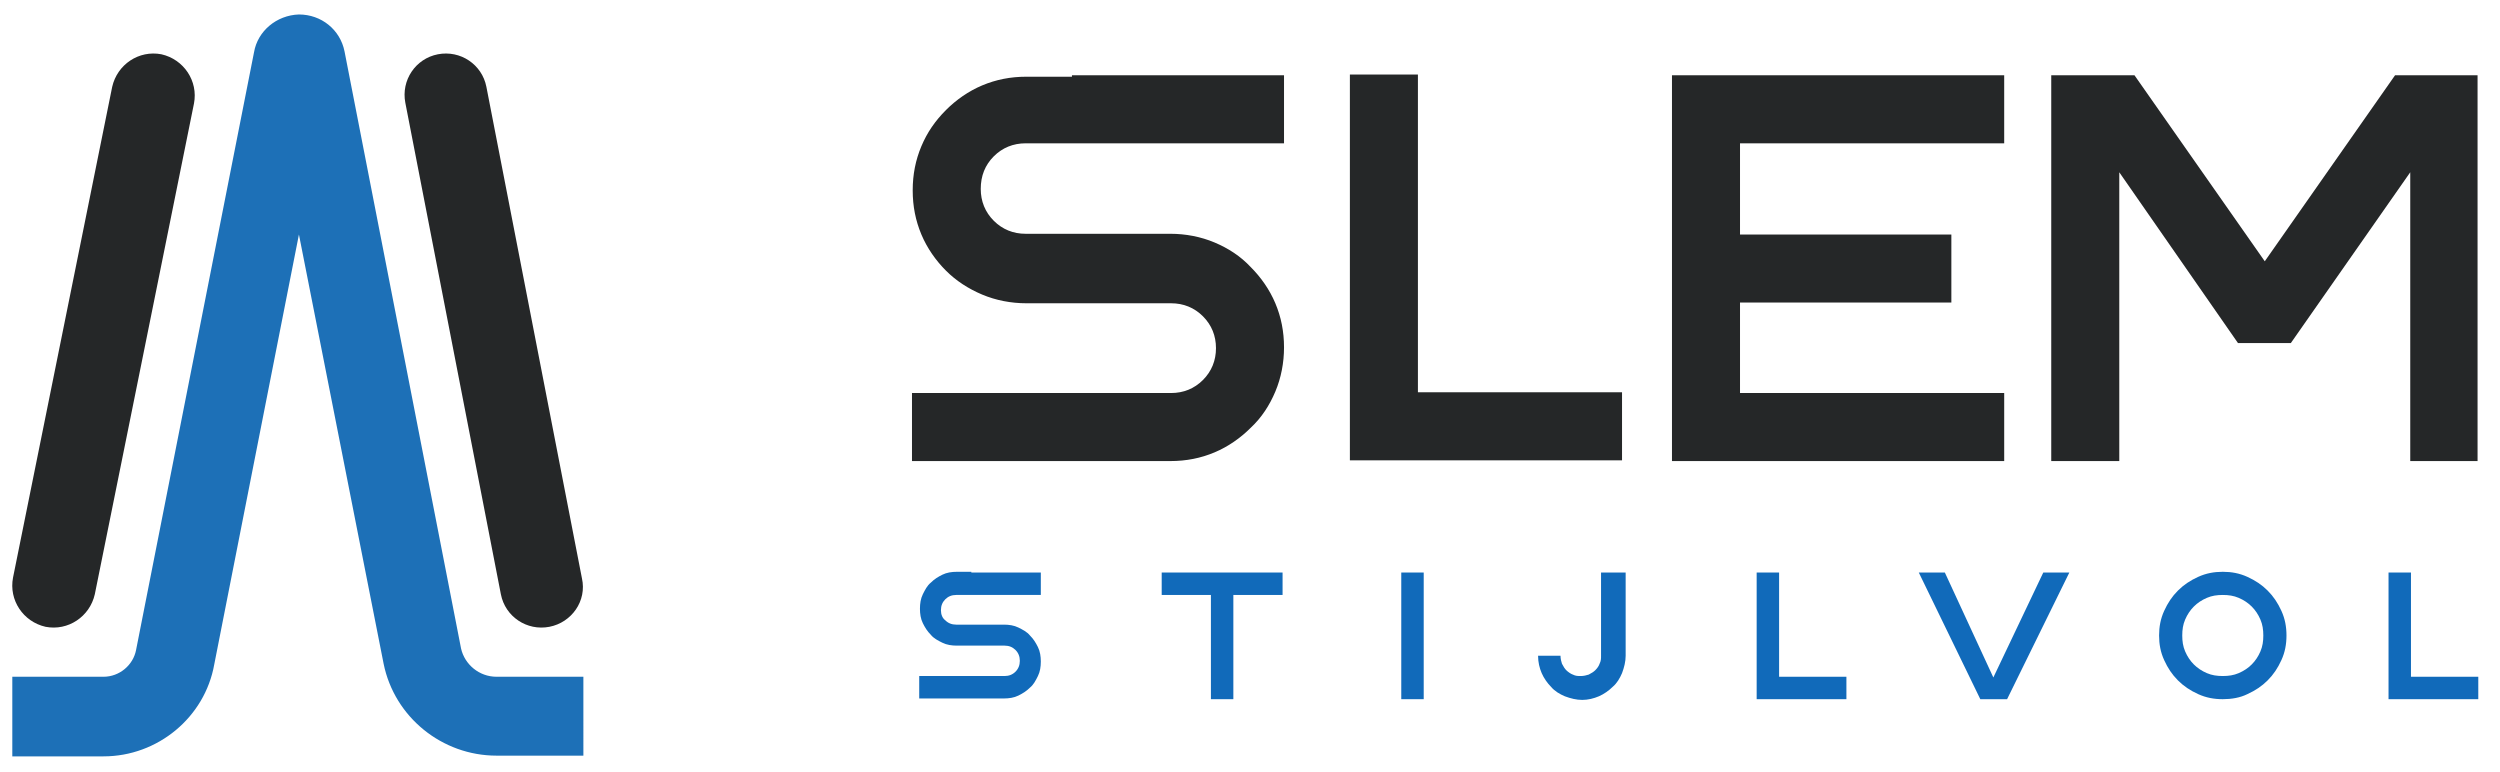
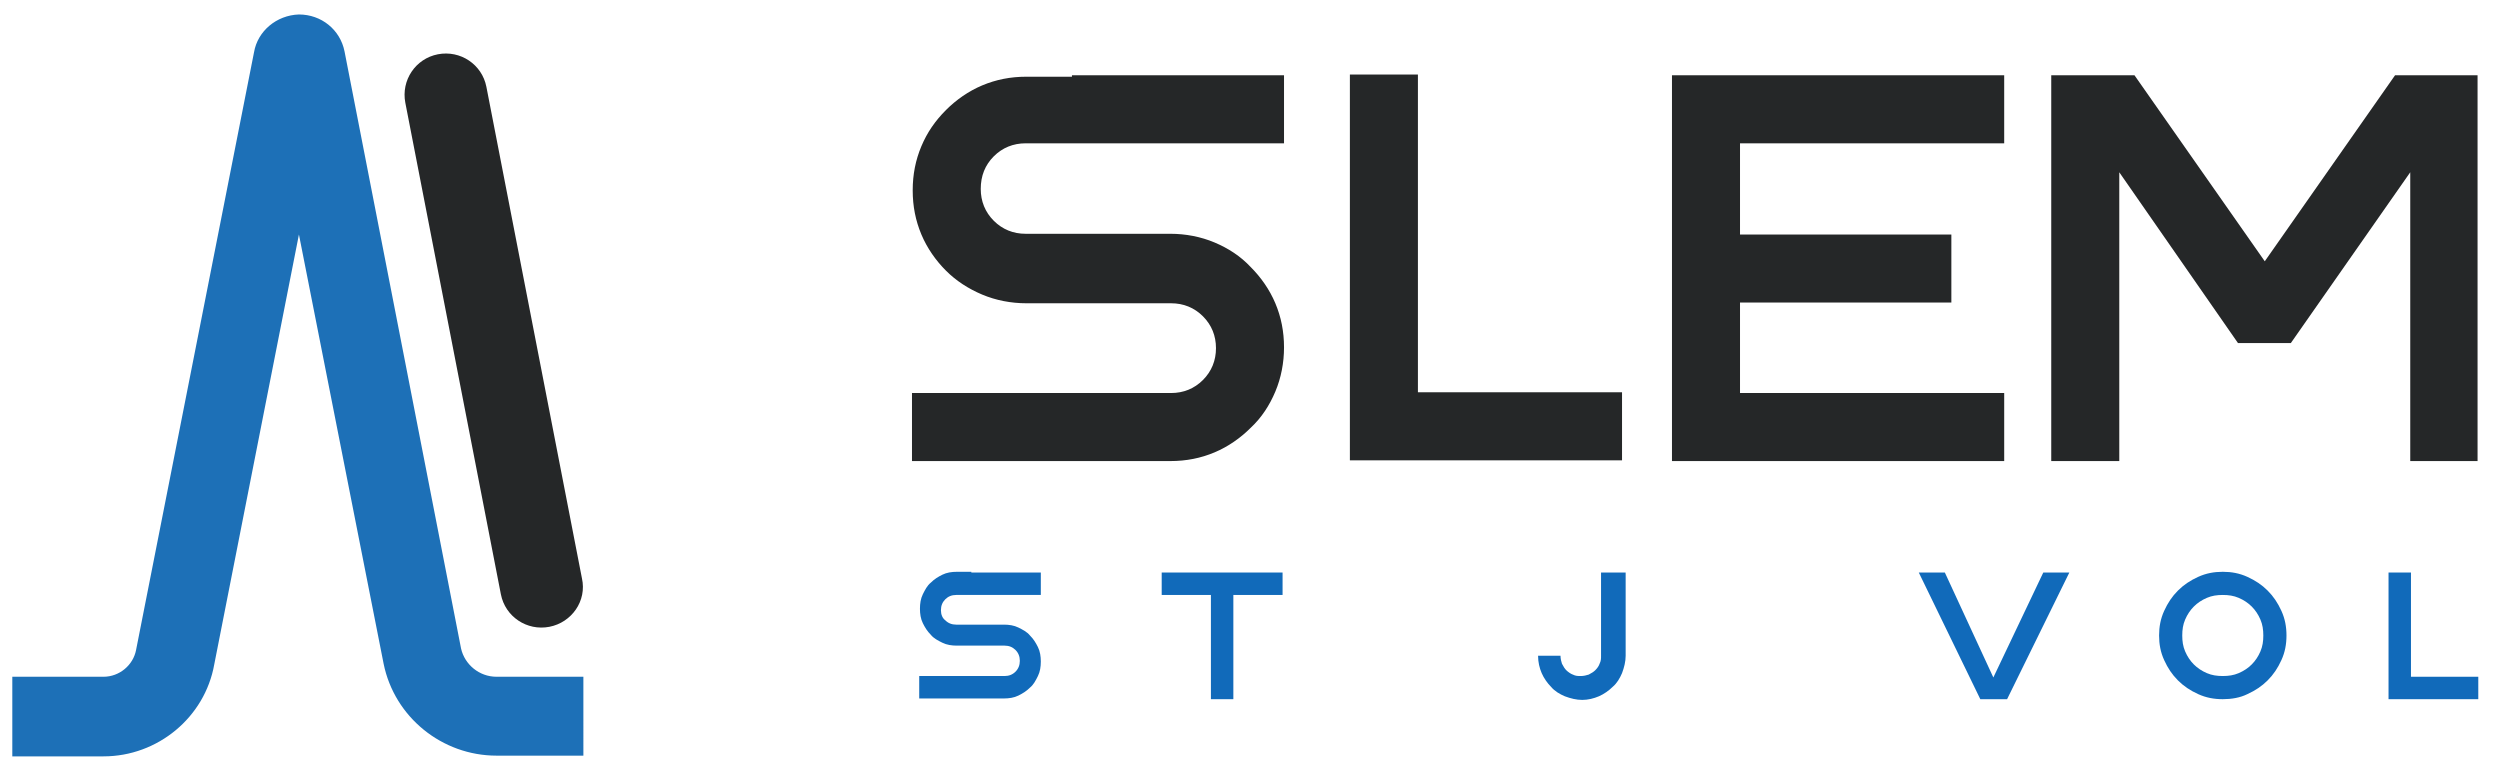
<svg xmlns="http://www.w3.org/2000/svg" version="1.1" id="Layer_1" x="0px" y="0px" viewBox="0 0 345.4 106.7" style="enable-background:new 0 0 345.4 106.7;" xml:space="preserve">
  <style type="text/css">
	.st0{display:none;fill:#1076BC;}
	.st1{display:none;}
	.st2{display:inline;fill:#116ABA;}
	.st3{fill:#252728;}
	.st4{fill:#116ABA;}
	.st5{fill:#1D70B7;}
	.st6{display:inline;fill:#1D70B7;}
	.st7{display:inline;fill:#252728;}
	.st8{display:inline;}
	.st9{fill:#FFFFFF;}
</style>
-   <polygon class="st0" points="17.4,99.2 -36.9,38.3 39.9,-22.5 60,9.4 " />
  <path class="st0" d="M48.8,96.6h-61.5c-3.7,0-6.7-3-6.7-6.7V10.8c0-3.7,3-6.7,6.7-6.7h61.5c3.7,0,6.7,3,6.7,6.7v2.8  c0,2.6-0.9,5.1-2.5,7.1L9.7,74c-1.9,2.3-0.2,5.7,2.7,5.7l37.2-0.1c3.2,0,5.9,2.6,5.9,5.9V90C55.5,93.7,52.5,96.6,48.8,96.6z" />
  <path class="st0" d="M41,5.6l14.1,79.2c0.4,2.2,2.3,3.9,4.6,3.9h17.4c3.1,0,5.6,2.5,5.6,5.6v6.9c0,3.1-2.5,5.6-5.6,5.6H45.4  c-3.4,0-6.3-2.6-6.7-6L35.8,88c-0.7-3.1-5.1-3.1-5.9,0L27,100.8c-0.4,3.4-3.3,5.9-6.7,5.9h-31.8c-3.1,0-5.6-2.5-5.6-5.6v-6.9  c0-3.1,2.5-5.6,5.6-5.6H6c2.3,0,4.2-1.6,4.6-3.9L24.7,5.6c0.6-3.5,3.7-6.1,7.2-6.1h1.8C37.3-0.4,40.4,2.1,41,5.6z" />
  <g class="st1">
    <path class="st2" d="M49.2,88.3L34.7,19.1L22,88.2c-0.6,3.3-2.2,6.2-4.4,8.4l38.5,10.6c2.8,0.9,5.6,0.5,6.6-2.3   c0.1-0.4,1.3-3,1.4-3.4C56.2,99.8,50.7,95.5,49.2,88.3z" />
    <path class="st2" d="M2.3,92.5c4,1.1,8.3-1,9.6-4.9c0.1-0.4,0.2-0.8,0.3-1.2L27.2,4.2c0.1-0.6,0.3-1.2,0.5-1.7L0.1-5.2   C-1.7-5.7-3.5-4.7-4-2.9l-23.1,83.6c-0.5,1.9,0.6,3.8,2.4,4.3l22.7,6.3L2.3,92.5z" />
    <path class="st2" d="M83.7,17.9L42.2,6.4L59,86.2c0.6,2.9,3.2,5.1,6.2,5.1h1.9l19.1-69.1C86.7,20.3,85.6,18.4,83.7,17.9z" />
  </g>
  <g class="st1">
    <path class="st2" d="M50.8,95.7L34.7,19.1L20.6,95.9c-0.5,2.7,1.6,5.1,4.2,5.1h21.6C49.2,101,51.3,98.4,50.8,95.7z" />
    <path class="st2" d="M2.3,92.5c4,1.1,8.3-1,9.6-4.9c0.1-0.4,0.2-0.8,0.3-1.2L27.2,4.2c0.1-0.6,0.3-1.2,0.5-1.7l-25.3-7   c-3.1-0.9-6.3,1-7.1,4l-21.9,79.2c-0.8,3,0.9,6.1,3.9,6.9l20.6,5.7L2.3,92.5z" />
    <path class="st2" d="M81.7,17.3L42.2,6.4L59,86.2c0.6,2.9,3.2,5.1,6.2,5.1h1.9l18.5-67.1C86.4,21.2,84.7,18.1,81.7,17.3z" />
  </g>
  <g>
    <g>
      <g>
        <path class="st3" d="M148.1,10.4h29.3v9.4h-29.3H143h-1.3c-1.7,0-3.2,0.6-4.4,1.8c-1.2,1.2-1.8,2.7-1.8,4.5     c0,1.7,0.6,3.2,1.8,4.4c1.2,1.2,2.7,1.8,4.4,1.8h6.4h13.6c2.1,0,4.2,0.4,6.1,1.2c1.9,0.8,3.6,1.9,5,3.4c1.4,1.4,2.6,3.1,3.4,5     c0.8,1.9,1.2,3.9,1.2,6.1c0,2.1-0.4,4.2-1.2,6.1c-0.8,1.9-1.9,3.6-3.4,5c-1.4,1.4-3.1,2.6-5,3.4c-1.9,0.8-3.9,1.2-6.1,1.2h-33.6     H126v-9.4h3.6h32.2c1.7,0,3.2-0.6,4.4-1.8c1.2-1.2,1.8-2.7,1.8-4.4c0-1.7-0.6-3.2-1.8-4.4c-1.2-1.2-2.7-1.8-4.4-1.8h-13.6h-6.4     c-2.1,0-4.2-0.4-6.1-1.2c-1.9-0.8-3.6-1.9-5-3.3c-1.4-1.4-2.6-3.1-3.4-5c-0.8-1.9-1.2-3.9-1.2-6.1c0-2.2,0.4-4.2,1.2-6.1     c0.8-1.9,1.9-3.5,3.4-5c1.4-1.4,3.1-2.6,5-3.4c1.9-0.8,3.9-1.2,6.1-1.2h1.3H148.1z" />
      </g>
      <g>
        <path class="st3" d="M195.9,54.2h28.2v9.4h-37.6V10.3h9.4V54.2z" />
      </g>
      <g>
        <path class="st3" d="M276.9,19.8h-36.5v12.6h29.2v9.4h-29.2v12.5h36.5v9.4h-45.9V10.4h45.9V19.8z" />
      </g>
      <g>
        <path class="st3" d="M332,10.4h10.3v53.3H333V23.8l-16.5,23.6h-7.3l-16.4-23.6v39.9h-9.4V10.4h6.9h4.6l18,25.7l18-25.7H332z" />
      </g>
    </g>
    <g>
      <path class="st4" d="M134.2,79.1h9.6v3.1h-9.6h-1.7h-0.4c-0.6,0-1.1,0.2-1.5,0.6c-0.4,0.4-0.6,0.9-0.6,1.5c0,0.6,0.2,1.1,0.6,1.4    c0.4,0.4,0.9,0.6,1.5,0.6h2.1h4.5c0.7,0,1.4,0.1,2,0.4c0.6,0.3,1.2,0.6,1.6,1.1c0.5,0.5,0.8,1,1.1,1.6c0.3,0.6,0.4,1.3,0.4,2    c0,0.7-0.1,1.4-0.4,2c-0.3,0.6-0.6,1.2-1.1,1.6c-0.5,0.5-1,0.8-1.6,1.1c-0.6,0.3-1.3,0.4-2,0.4h-11.1H127v-3.1h1.2h10.6    c0.6,0,1.1-0.2,1.5-0.6c0.4-0.4,0.6-0.9,0.6-1.5c0-0.6-0.2-1.1-0.6-1.5c-0.4-0.4-0.9-0.6-1.5-0.6h-4.5h-2.1c-0.7,0-1.4-0.1-2-0.4    c-0.6-0.3-1.2-0.6-1.6-1.1c-0.5-0.5-0.8-1-1.1-1.6c-0.3-0.6-0.4-1.3-0.4-2c0-0.7,0.1-1.4,0.4-2s0.6-1.2,1.1-1.6    c0.5-0.5,1-0.8,1.6-1.1c0.6-0.3,1.3-0.4,2-0.4h0.4H134.2z" />
      <path class="st4" d="M177.2,82.2h-6.8v14.4h-3.1V82.2h-6.8v-3.1h16.7V82.2z" />
-       <path class="st4" d="M193.6,96.6V79.1h3.1v17.5H193.6z" />
      <path class="st4" d="M221.5,79.1h3.1v11.5c0,0.8-0.2,1.6-0.5,2.4c-0.3,0.7-0.7,1.4-1.3,1.9c-0.5,0.5-1.2,1-1.9,1.3    c-0.7,0.3-1.5,0.5-2.3,0.5c-0.8,0-1.6-0.2-2.4-0.5c-0.7-0.3-1.4-0.7-1.9-1.3c-0.5-0.5-1-1.2-1.3-1.9c-0.3-0.7-0.5-1.5-0.5-2.4h3.1    c0,0.4,0.1,0.8,0.2,1.1c0.2,0.4,0.4,0.7,0.6,0.9s0.6,0.5,0.9,0.6c0.4,0.2,0.7,0.2,1.1,0.2s0.8-0.1,1.1-0.2    c0.4-0.2,0.7-0.4,0.9-0.6c0.3-0.3,0.5-0.6,0.6-0.9c0.2-0.4,0.2-0.7,0.2-1.1V79.1z" />
-       <path class="st4" d="M245.8,93.5h9.3v3.1h-12.4V79.1h3.1V93.5z" />
      <path class="st4" d="M285.9,79.1l-8.6,17.5h-2.7h-1l-8.5-17.5h3.6l6.7,14.5l6.9-14.5H285.9z" />
      <path class="st4" d="M307.1,96.6c-1.2,0-2.3-0.2-3.4-0.7c-1.1-0.5-2-1.1-2.8-1.9c-0.8-0.8-1.4-1.7-1.9-2.8    c-0.5-1.1-0.7-2.2-0.7-3.4c0-1.2,0.2-2.3,0.7-3.4c0.5-1.1,1.1-2,1.9-2.8c0.8-0.8,1.7-1.4,2.8-1.9c1.1-0.5,2.2-0.7,3.4-0.7    c1.2,0,2.3,0.2,3.4,0.7c1.1,0.5,2,1.1,2.8,1.9c0.8,0.8,1.4,1.7,1.9,2.8c0.5,1.1,0.7,2.2,0.7,3.4c0,1.2-0.2,2.3-0.7,3.4    c-0.5,1.1-1.1,2-1.9,2.8c-0.8,0.8-1.7,1.4-2.8,1.9C309.5,96.4,308.3,96.6,307.1,96.6z M307.1,82.2c-0.8,0-1.5,0.1-2.2,0.4    s-1.3,0.7-1.8,1.2c-0.5,0.5-0.9,1.1-1.2,1.8c-0.3,0.7-0.4,1.4-0.4,2.2c0,0.8,0.1,1.5,0.4,2.2c0.3,0.7,0.7,1.3,1.2,1.8    c0.5,0.5,1.1,0.9,1.8,1.2s1.4,0.4,2.2,0.4c0.8,0,1.5-0.1,2.2-0.4c0.7-0.3,1.3-0.7,1.8-1.2s0.9-1.1,1.2-1.8    c0.3-0.7,0.4-1.4,0.4-2.2c0-0.8-0.1-1.5-0.4-2.2c-0.3-0.7-0.7-1.3-1.2-1.8s-1.1-0.9-1.8-1.2C308.6,82.3,307.9,82.2,307.1,82.2z" />
      <path class="st4" d="M333.1,93.5h9.3v3.1H330V79.1h3.1V93.5z" />
    </g>
    <g>
      <g>
        <g>
          <path class="st5" d="M80.6,104.4h-12c-7.5,0-14.1-5.3-15.6-12.7L41.3,32.4L29.6,91.8c-1.3,7.3-7.8,12.7-15.3,12.7H1.7v-11h12.6      c2.2,0,4.1-1.6,4.5-3.7L35.1,7.2c0.5-2.9,3.1-5.1,6.2-5.2c3.1,0,5.7,2.1,6.3,5.1l16.1,82.5c0.5,2.2,2.5,3.9,4.9,3.9h12V104.4z       M45.9,9.2l0,0.1C45.9,9.3,45.9,9.3,45.9,9.2z" />
        </g>
      </g>
      <g>
        <path class="st3" d="M75.9,86.6L75.9,86.6c-3.1,0.6-6.1-1.4-6.7-4.5L56,14.2c-0.6-3.1,1.4-6.1,4.5-6.7l0,0     c3.1-0.6,6.1,1.4,6.7,4.5l13.2,67.9C81.1,83,79,86,75.9,86.6z" />
      </g>
      <g>
-         <path class="st3" d="M6.3,86.6L6.3,86.6c3.1,0.6,6.1-1.4,6.8-4.5l13.7-67.8c0.6-3.1-1.4-6.1-4.5-6.8l0,0     c-3.1-0.6-6.1,1.4-6.8,4.5L1.8,79.8C1.2,82.9,3.2,85.9,6.3,86.6z" />
-       </g>
+         </g>
    </g>
    <g class="st1">
      <path class="st6" d="M80.3,97.9c-4.1,0-7.7-2.9-8.6-6.9L55.9,9.7l0-0.2l0,0l0-0.2l0,0l0,0l-0.2-0.8c-0.3-1.2-1.3-2.1-2.6-2.1    c-1.2,0-2.3,0.9-2.5,2.1L34.3,91.1c-0.7,4-4.2,6.8-8.2,6.8h-4.8v3.5h4.8c5.7,0,10.6-4,11.6-9.7l15.3-77l0.4,0l14.9,77    c1.2,5.6,6.2,9.7,12,9.7h4.3v-3.5H80.3z" />
      <path class="st7" d="M78.1,83.6c-0.9,0-1.7-0.7-1.9-1.6L63,14.2c-0.2-1.1,0.5-2.1,1.6-2.3c0.1,0,0.3,0,0.4,0    c0.9,0,1.7,0.7,1.9,1.6l13.2,67.9c0.1,0.5,0,1-0.3,1.5c-0.3,0.4-0.7,0.7-1.3,0.8C78.4,83.6,78.3,83.6,78.1,83.6z" />
      <path class="st7" d="M27.2,83.6c-0.1,0-0.3,0-0.4,0c-0.5-0.1-1-0.4-1.3-0.8s-0.4-1-0.3-1.5L39,13.4c0.2-0.9,1-1.6,1.9-1.6    c0.1,0,0.3,0,0.4,0c0.5,0.1,1,0.4,1.3,0.8s0.4,1,0.3,1.5L29.1,82C28.9,82.9,28.1,83.6,27.2,83.6L27.2,83.6z" />
    </g>
  </g>
  <g class="st1">
    <g class="st8">
      <g>
        <path class="st9" d="M147.8,10.3h29.9v9.6h-29.9h-5.2h-1.3c-1.8,0-3.3,0.6-4.5,1.8c-1.2,1.2-1.9,2.7-1.9,4.6     c0,1.8,0.6,3.3,1.9,4.5c1.2,1.2,2.8,1.8,4.5,1.8h6.5h13.9c2.2,0,4.2,0.4,6.2,1.2c1.9,0.8,3.7,2,5.1,3.4c1.5,1.5,2.6,3.2,3.4,5.1     c0.8,1.9,1.2,4,1.2,6.2c0,2.2-0.4,4.2-1.2,6.2c-0.8,1.9-2,3.7-3.4,5.1c-1.5,1.5-3.2,2.6-5.1,3.4c-1.9,0.8-4,1.2-6.2,1.2h-34.2     h-2.2v-9.6h3.7h32.7c1.8,0,3.3-0.6,4.5-1.9c1.2-1.2,1.9-2.8,1.9-4.5c0-1.8-0.6-3.3-1.9-4.5c-1.2-1.2-2.8-1.9-4.5-1.9h-13.9h-6.5     c-2.2,0-4.2-0.4-6.2-1.2c-1.9-0.8-3.7-2-5.1-3.4c-1.5-1.4-2.6-3.1-3.4-5.1c-0.8-1.9-1.2-4-1.2-6.2c0-2.2,0.4-4.3,1.2-6.2     c0.8-1.9,2-3.6,3.4-5.1c1.5-1.5,3.2-2.6,5.1-3.4c1.9-0.8,4-1.2,6.2-1.2h1.3H147.8z" />
      </g>
      <g>
        <path class="st9" d="M196.5,54.9h28.7v9.6h-38.3V10.2h9.6V54.9z" />
      </g>
      <g>
        <path class="st9" d="M278.9,19.9h-37.2v12.8h29.8v9.6h-29.8v12.7h37.2v9.6h-46.8V10.3h46.8V19.9z" />
      </g>
      <g>
        <path class="st9" d="M335.1,10.3h10.5v54.3H336V23.9l-16.8,24h-7.4l-16.7-24v40.6h-9.6V10.3h7h4.7l18.3,26.2l18.3-26.2H335.1z" />
      </g>
    </g>
    <g class="st8">
      <path class="st9" d="M133.5,80.2h9.6v3.1h-9.6h-1.7h-0.4c-0.6,0-1.1,0.2-1.5,0.6s-0.6,0.9-0.6,1.5c0,0.6,0.2,1,0.6,1.4    s0.9,0.6,1.5,0.6h2.1h4.5c0.7,0,1.4,0.1,2,0.4c0.6,0.3,1.2,0.6,1.6,1.1c0.5,0.5,0.8,1,1.1,1.6s0.4,1.3,0.4,2s-0.1,1.4-0.4,2    s-0.6,1.2-1.1,1.6c-0.5,0.5-1,0.8-1.6,1.1c-0.6,0.3-1.3,0.4-2,0.4h-11h-0.7v-3.1h1.2h10.5c0.6,0,1.1-0.2,1.5-0.6    c0.4-0.4,0.6-0.9,0.6-1.5c0-0.6-0.2-1-0.6-1.5c-0.4-0.4-0.9-0.6-1.5-0.6h-4.5h-2.1c-0.7,0-1.4-0.1-2-0.4c-0.6-0.3-1.2-0.6-1.6-1.1    c-0.5-0.5-0.8-1-1.1-1.6s-0.4-1.3-0.4-2c0-0.7,0.1-1.4,0.4-2s0.6-1.2,1.1-1.6c0.5-0.5,1-0.8,1.6-1.1c0.6-0.3,1.3-0.4,2-0.4h0.4    H133.5z" />
      <path class="st9" d="M176.2,83.3h-6.8v14.3h-3.1V83.3h-6.7v-3.1h16.6V83.3z" />
      <path class="st9" d="M192.4,97.6V80.2h3.1v17.4H192.4z" />
-       <path class="st9" d="M220.1,80.2h3.1v11.4c0,0.8-0.2,1.6-0.5,2.3c-0.3,0.7-0.7,1.4-1.3,1.9c-0.5,0.5-1.2,1-1.9,1.3    c-0.7,0.3-1.5,0.5-2.3,0.5c-0.8,0-1.6-0.2-2.3-0.5c-0.7-0.3-1.4-0.7-1.9-1.3c-0.5-0.5-1-1.2-1.3-1.9c-0.3-0.7-0.5-1.5-0.5-2.3h3.1    c0,0.4,0.1,0.8,0.2,1.1s0.4,0.7,0.6,0.9s0.6,0.5,0.9,0.6c0.4,0.1,0.7,0.2,1.1,0.2s0.8-0.1,1.1-0.2c0.4-0.2,0.7-0.4,0.9-0.6    c0.3-0.3,0.5-0.6,0.6-0.9c0.2-0.4,0.2-0.7,0.2-1.1V80.2z" />
      <path class="st9" d="M244.3,94.6h9.2v3.1h-12.3V80.2h3.1V94.6z" />
      <path class="st9" d="M286.4,80.2l-10.2,17.4h-2.7h-1l-10.3-17.4h3.6l8.5,14.4l8.5-14.4H286.4z" />
      <path class="st9" d="M307.8,97.6c-1.2,0-2.3-0.2-3.4-0.7c-1.1-0.5-2-1.1-2.8-1.9c-0.8-0.8-1.4-1.7-1.9-2.8    c-0.5-1.1-0.7-2.2-0.7-3.4c0-1.2,0.2-2.3,0.7-3.4c0.5-1.1,1.1-2,1.9-2.8c0.8-0.8,1.7-1.4,2.8-1.9c1.1-0.5,2.2-0.7,3.4-0.7    c1.2,0,2.3,0.2,3.4,0.7c1.1,0.5,2,1.1,2.8,1.9c0.8,0.8,1.4,1.7,1.9,2.8c0.5,1.1,0.7,2.2,0.7,3.4c0,1.2-0.2,2.3-0.7,3.4    c-0.5,1.1-1.1,2-1.9,2.8c-0.8,0.8-1.7,1.4-2.8,1.9C310.2,97.4,309,97.6,307.8,97.6z M307.8,83.3c-0.8,0-1.5,0.1-2.2,0.4    s-1.3,0.7-1.8,1.2c-0.5,0.5-0.9,1.1-1.2,1.8c-0.3,0.7-0.4,1.4-0.4,2.2c0,0.8,0.1,1.5,0.4,2.2c0.3,0.7,0.7,1.3,1.2,1.8    c0.5,0.5,1.1,0.9,1.8,1.2s1.4,0.4,2.2,0.4c0.8,0,1.5-0.1,2.2-0.4c0.7-0.3,1.3-0.7,1.8-1.2s0.9-1.1,1.2-1.8    c0.3-0.7,0.4-1.4,0.4-2.2c0-0.8-0.1-1.5-0.4-2.2c-0.3-0.7-0.7-1.3-1.2-1.8s-1.1-0.9-1.8-1.2C309.3,83.5,308.6,83.3,307.8,83.3z" />
      <path class="st9" d="M336.3,94.6h9.2v3.1h-12.3V80.2h3.1V94.6z" />
    </g>
    <g class="st8">
      <g>
        <g>
          <path class="st9" d="M80.6,104.4h-12c-7.5,0-14.1-5.3-15.6-12.7L41.3,32.4L29.6,91.8c-1.3,7.3-7.8,12.7-15.3,12.7H1.7v-11h12.6      c2.2,0,4.1-1.6,4.5-3.7L35.1,7.2c0.5-2.9,3.1-5.1,6.2-5.2c3.1,0,5.7,2.1,6.3,5.1l16.1,82.5c0.5,2.2,2.5,3.9,4.9,3.9h12V104.4z       M45.9,9.2l0,0.1C45.9,9.3,45.9,9.3,45.9,9.2z" />
        </g>
      </g>
      <g>
        <path class="st9" d="M75.9,86.6L75.9,86.6c-3.1,0.6-6.1-1.4-6.7-4.5L56,14.2c-0.6-3.1,1.4-6.1,4.5-6.7l0,0     c3.1-0.6,6.1,1.4,6.7,4.5l13.2,67.9C81.1,83,79,86,75.9,86.6z" />
      </g>
      <g>
-         <path class="st9" d="M6.3,86.6L6.3,86.6c3.1,0.6,6.1-1.4,6.8-4.5l13.7-67.8c0.6-3.1-1.4-6.1-4.5-6.8l0,0     c-3.1-0.6-6.1,1.4-6.8,4.5L1.8,79.8C1.2,82.9,3.2,85.9,6.3,86.6z" />
+         <path class="st9" d="M6.3,86.6c3.1,0.6,6.1-1.4,6.8-4.5l13.7-67.8c0.6-3.1-1.4-6.1-4.5-6.8l0,0     c-3.1-0.6-6.1,1.4-6.8,4.5L1.8,79.8C1.2,82.9,3.2,85.9,6.3,86.6z" />
      </g>
    </g>
    <g>
      <path class="st6" d="M80.3,97.9c-4.1,0-7.7-2.9-8.6-6.9L55.9,9.7l0-0.2l0,0l0-0.2l0,0l0,0l-0.2-0.8c-0.3-1.2-1.3-2.1-2.6-2.1    c-1.2,0-2.3,0.9-2.5,2.1L34.3,91.1c-0.7,4-4.2,6.8-8.2,6.8h-4.8v3.5h4.8c5.7,0,10.6-4,11.6-9.7l15.3-77l0.4,0l14.9,77    c1.2,5.6,6.2,9.7,12,9.7h4.3v-3.5H80.3z" />
      <path class="st7" d="M78.1,83.6c-0.9,0-1.7-0.7-1.9-1.6L63,14.2c-0.2-1.1,0.5-2.1,1.6-2.3c0.1,0,0.3,0,0.4,0    c0.9,0,1.7,0.7,1.9,1.6l13.2,67.9c0.1,0.5,0,1-0.3,1.5c-0.3,0.4-0.7,0.7-1.3,0.8C78.4,83.6,78.3,83.6,78.1,83.6z" />
      <path class="st7" d="M27.2,83.6c-0.1,0-0.3,0-0.4,0c-0.5-0.1-1-0.4-1.3-0.8s-0.4-1-0.3-1.5L39,13.4c0.2-0.9,1-1.6,1.9-1.6    c0.1,0,0.3,0,0.4,0c0.5,0.1,1,0.4,1.3,0.8s0.4,1,0.3,1.5L29.1,82C28.9,82.9,28.1,83.6,27.2,83.6L27.2,83.6z" />
    </g>
  </g>
</svg>